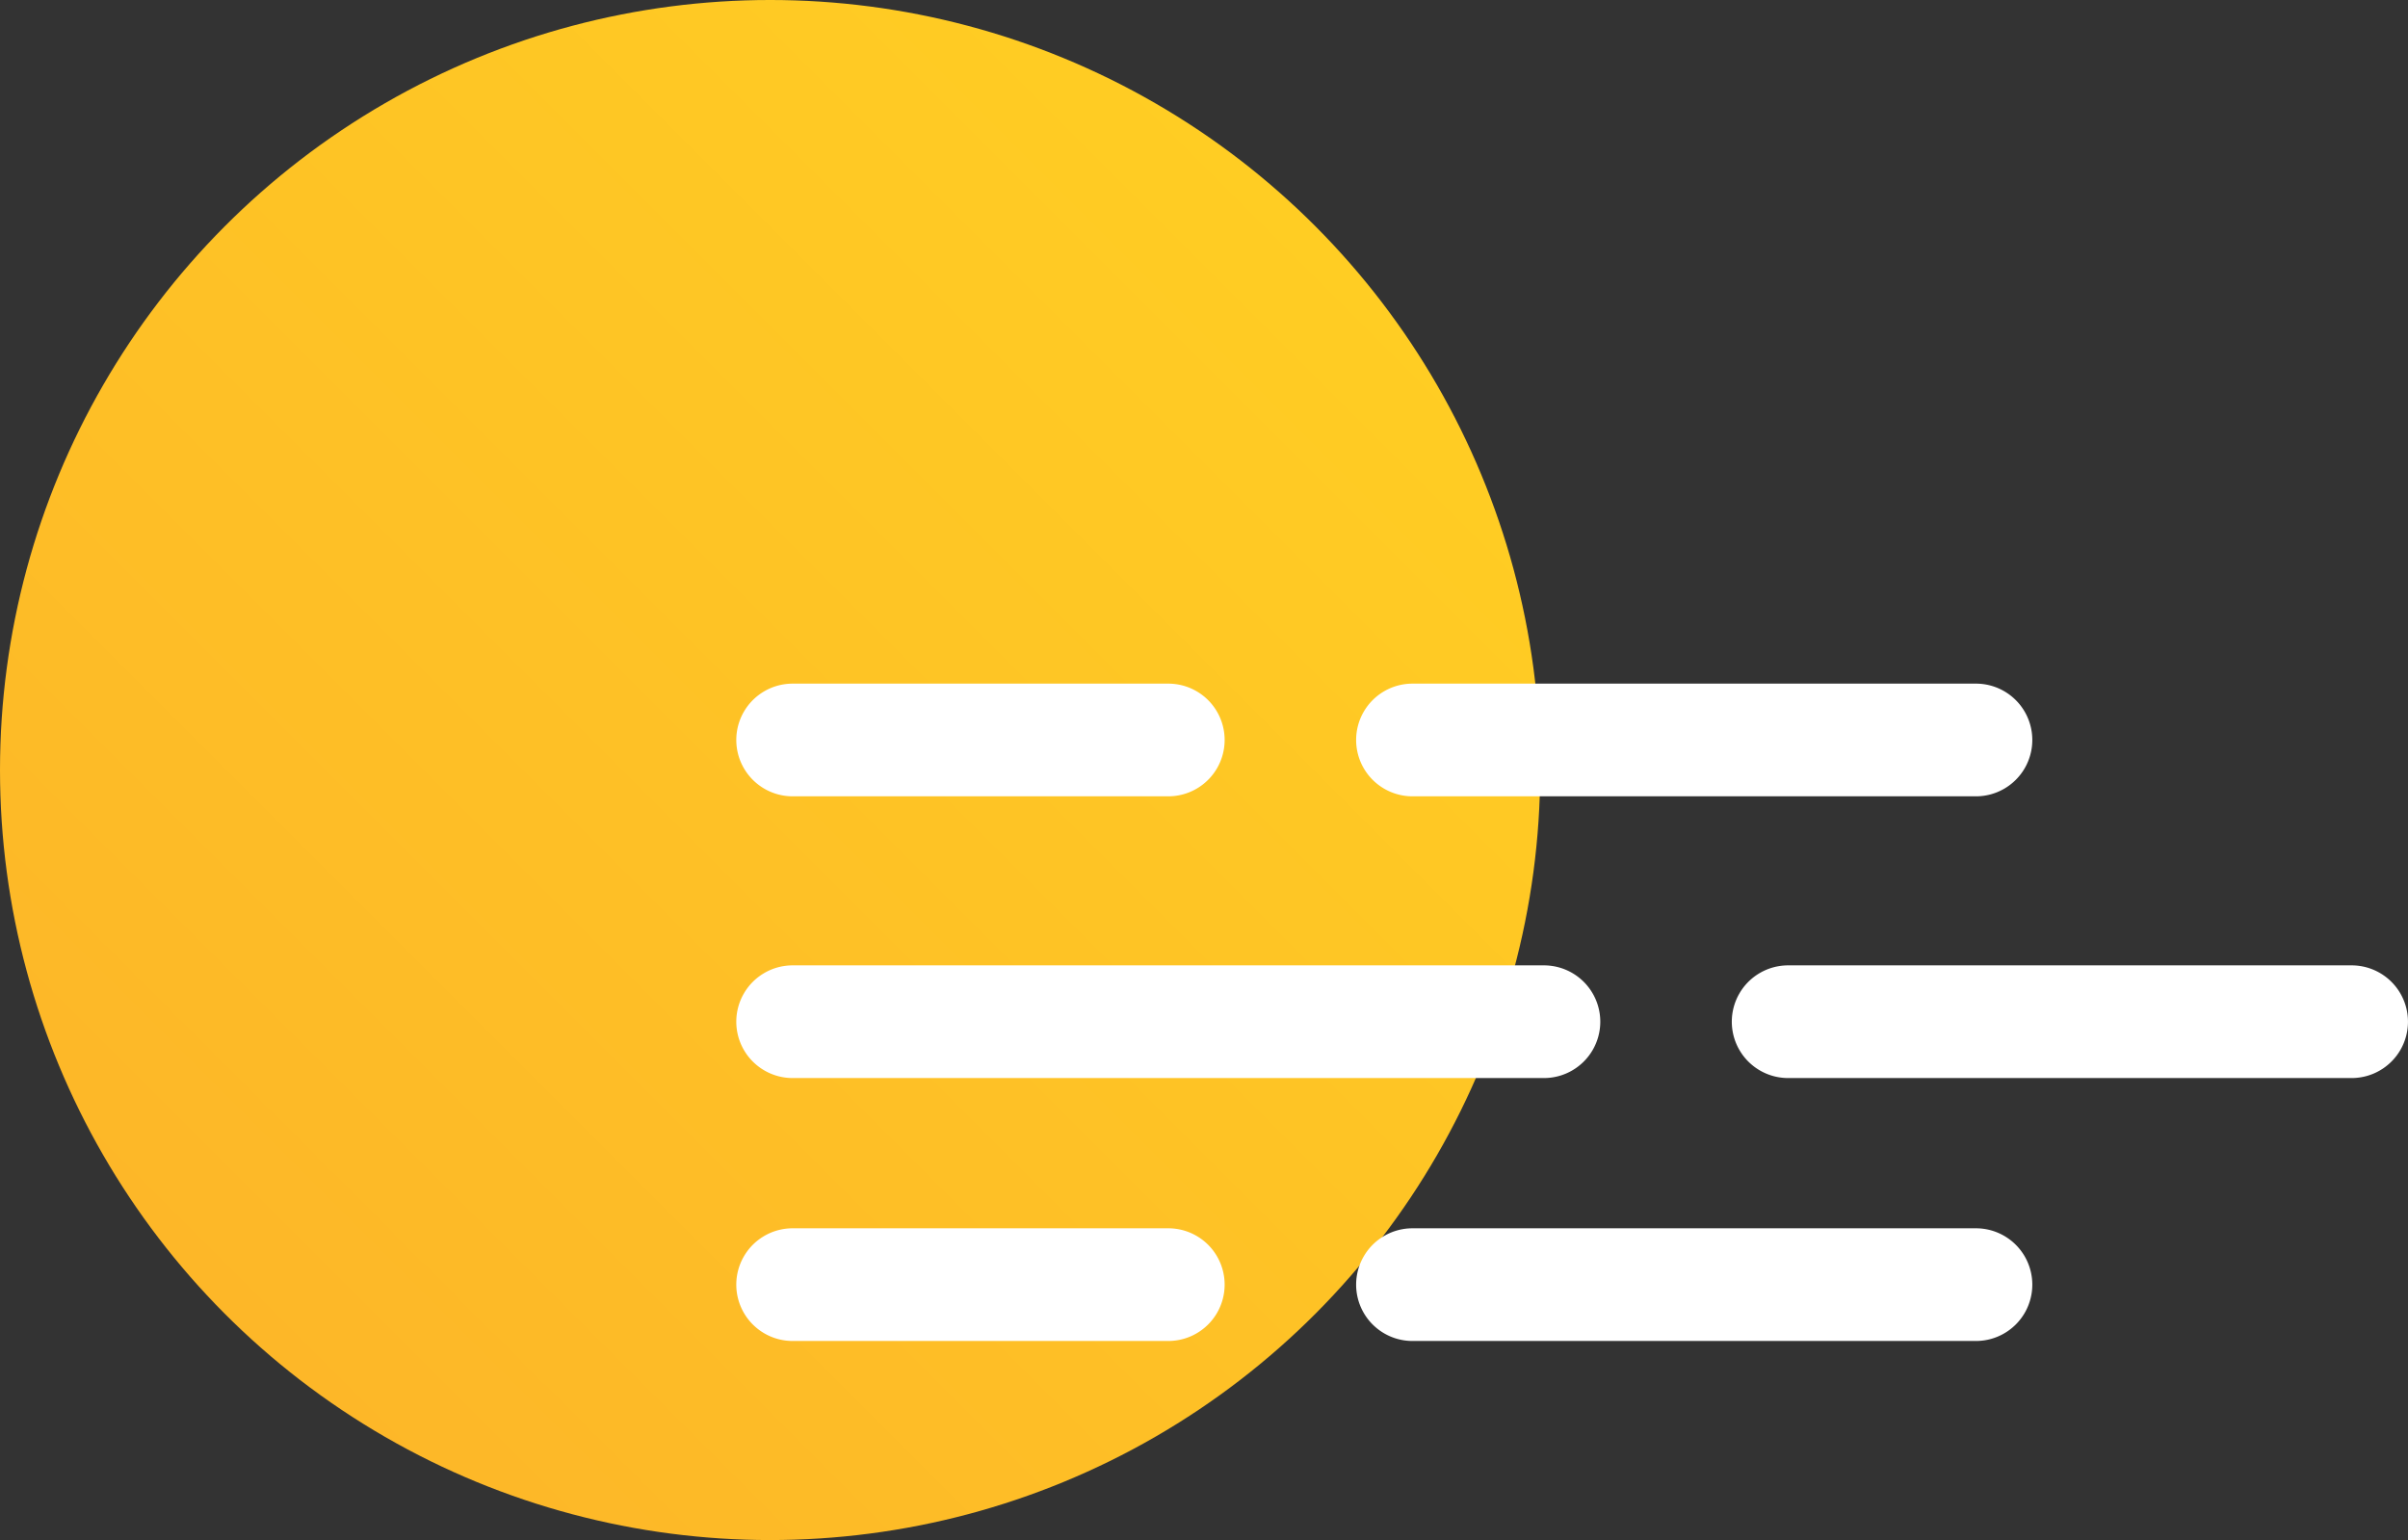
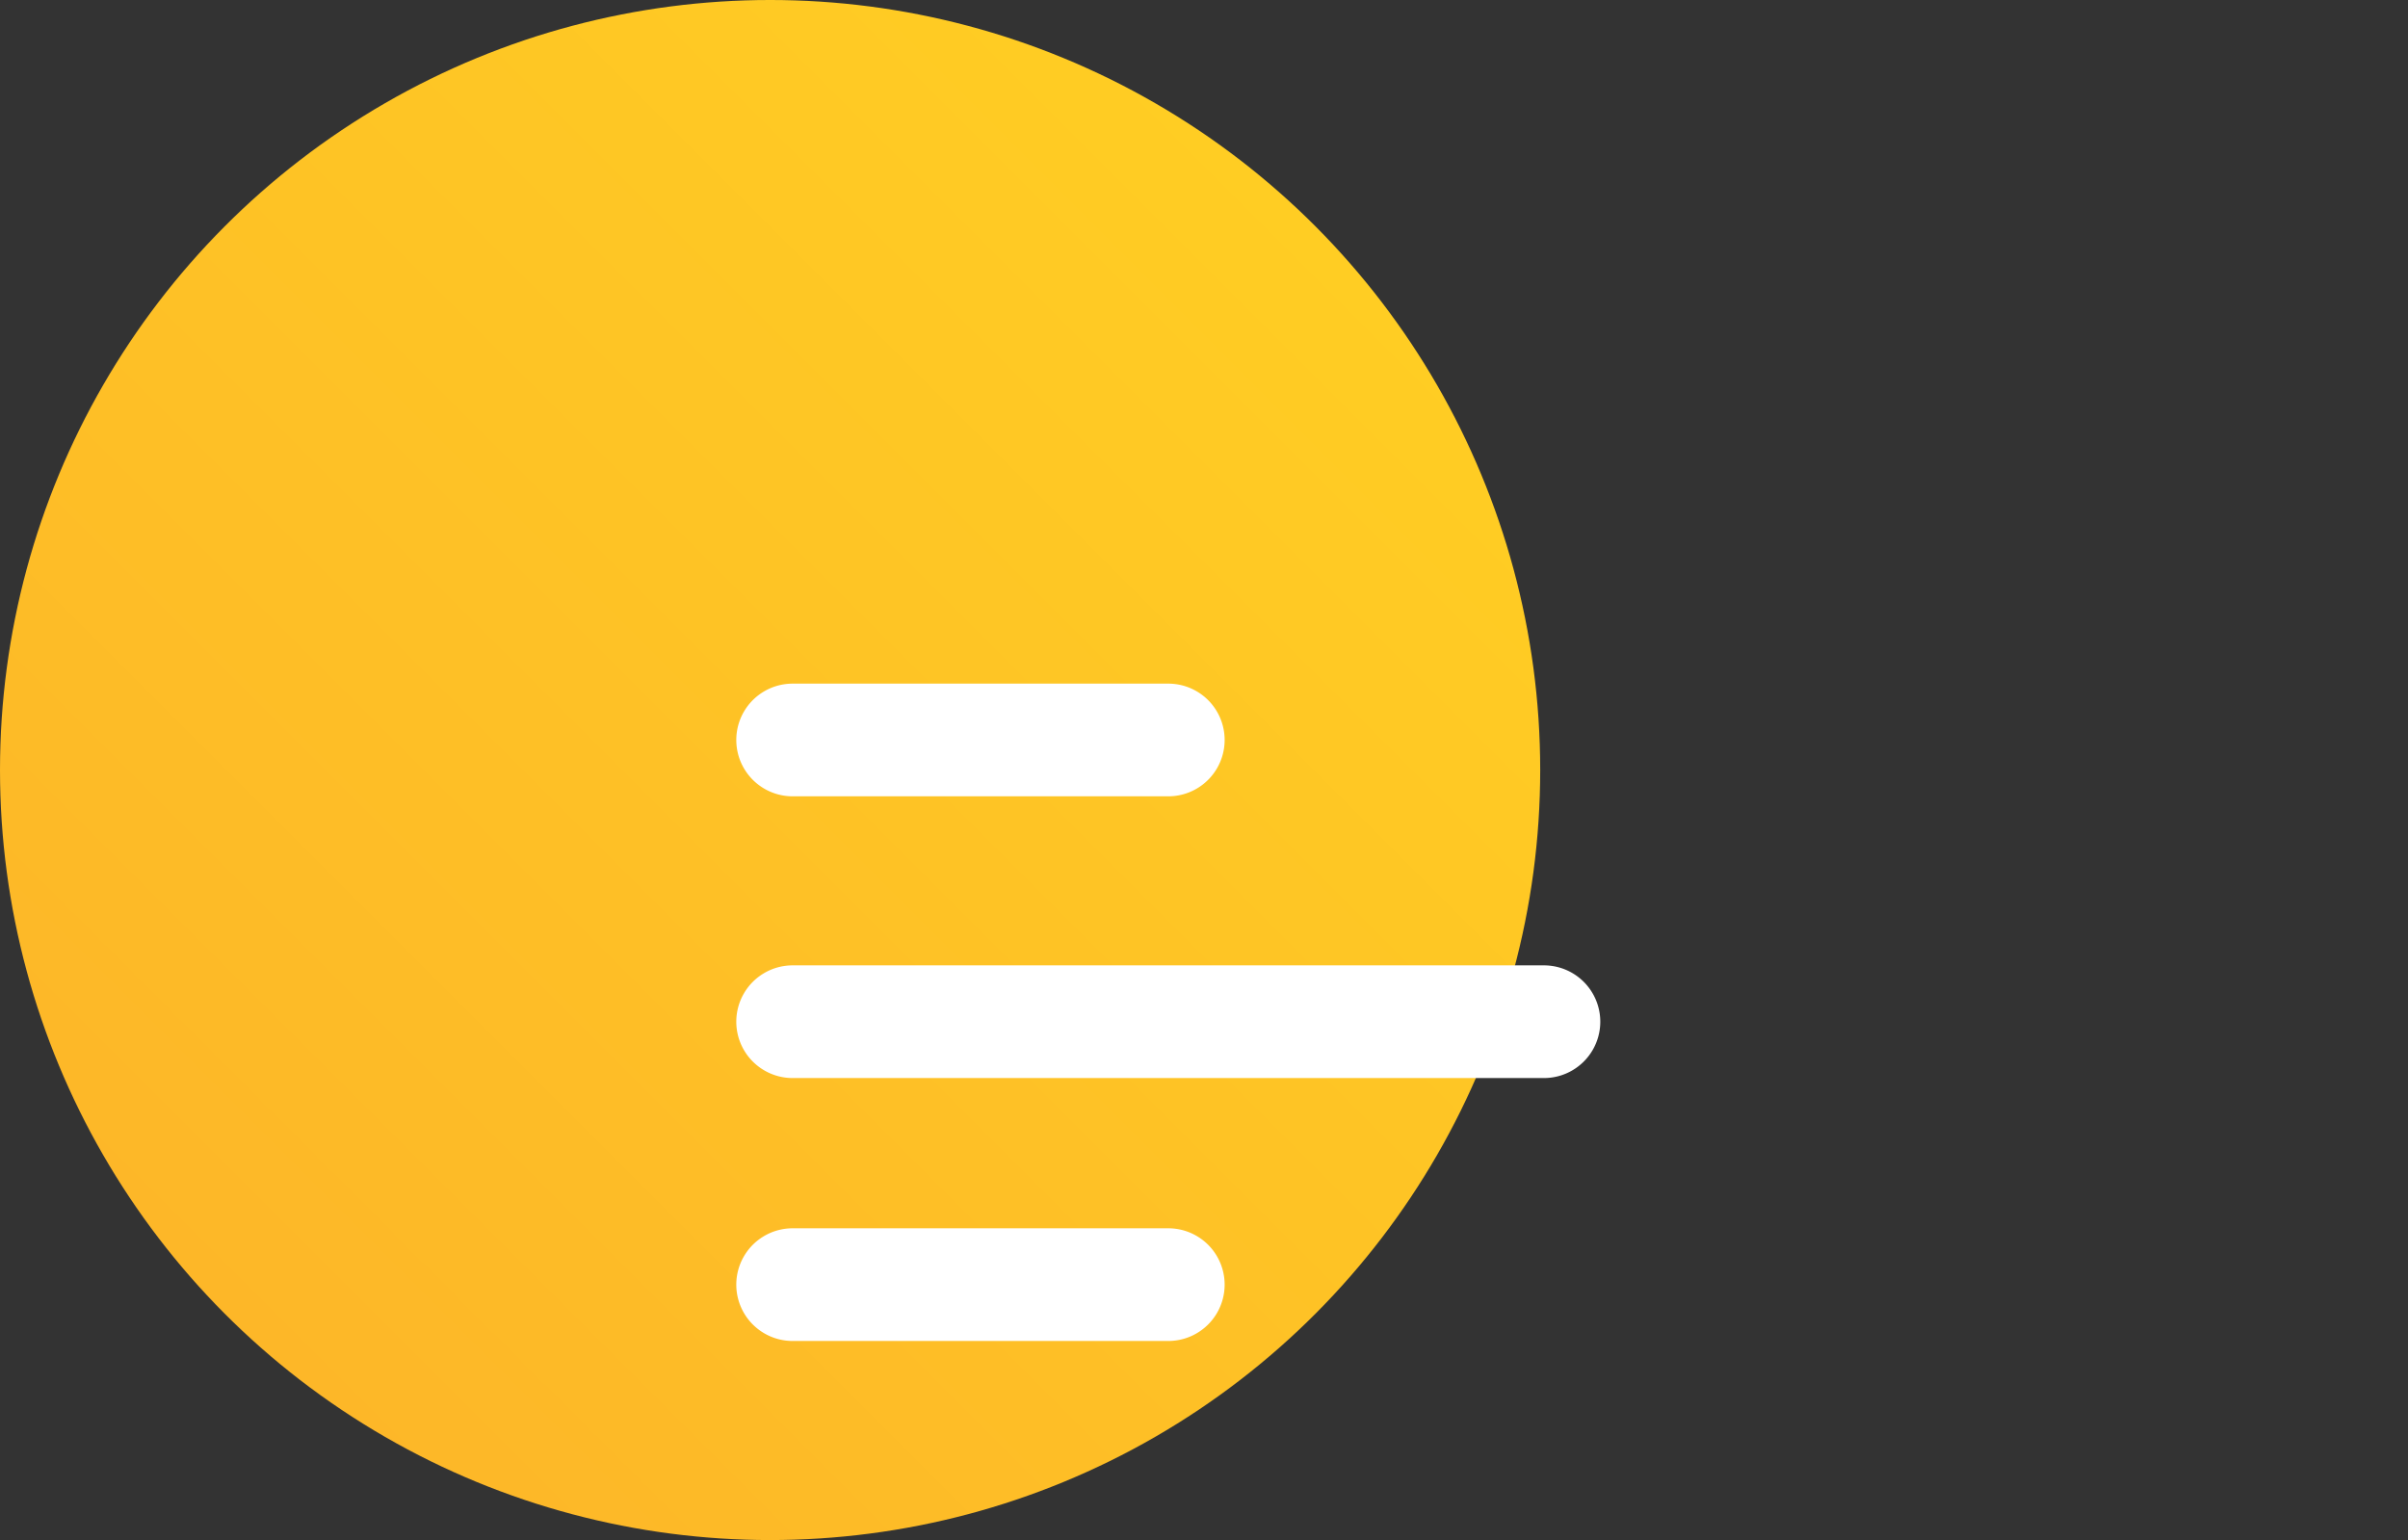
<svg xmlns="http://www.w3.org/2000/svg" id="ASB-12-634586979387172685.png" viewBox="0 0 100 63.963">
  <rect x="0" y="0" width="100" height="63.963" fill="#333333" stroke="none" />
  <defs>
    <style>
      .cls-1 {
        fill: url(#linear-gradient);
      }

      .cls-2 {
        fill: #fff;
      }
    </style>
    <linearGradient id="linear-gradient" x1="0.146" y1="0.852" x2="0.852" y2="0.146" gradientUnits="objectBoundingBox">
      <stop offset="0" stop-color="#fdb728" />
      <stop offset="1" stop-color="#ffcd23" />
    </linearGradient>
  </defs>
  <circle id="Ellipse_54" data-name="Ellipse 54" class="cls-1" cx="31.981" cy="31.981" r="31.981" />
  <path id="Path_39" data-name="Path 39" class="cls-2" d="M37.541,22.88H21.94a2.34,2.34,0,0,1,0-4.68h15.6a2.34,2.34,0,0,1,0,4.68Z" transform="translate(10.977 10.193)" />
-   <path id="Path_40" data-name="Path 40" class="cls-2" d="M61.841,22.88H38.44a2.34,2.34,0,1,1,0-4.68h23.4a2.34,2.34,0,1,1,0,4.68Z" transform="translate(20.218 10.193)" />
  <path id="Path_41" data-name="Path 41" class="cls-2" d="M37.541,37.38H21.94a2.34,2.34,0,0,1,0-4.68h15.6a2.34,2.34,0,0,1,0,4.68Z" transform="translate(10.977 18.314)" />
-   <path id="Path_42" data-name="Path 42" class="cls-2" d="M61.841,37.38H38.44a2.34,2.34,0,0,1,0-4.68h23.4a2.34,2.34,0,1,1,0,4.68Z" transform="translate(20.218 18.314)" />
  <path id="Path_43" data-name="Path 43" class="cls-2" d="M53.141,30.38H21.94a2.34,2.34,0,0,1,0-4.68h31.2a2.34,2.34,0,1,1,0,4.68Z" transform="translate(10.977 14.394)" />
-   <path id="Path_44" data-name="Path 44" class="cls-2" d="M71.841,30.38H48.44a2.34,2.34,0,0,1,0-4.68h23.4a2.34,2.34,0,1,1,0,4.68Z" transform="translate(25.819 14.394)" />
</svg>